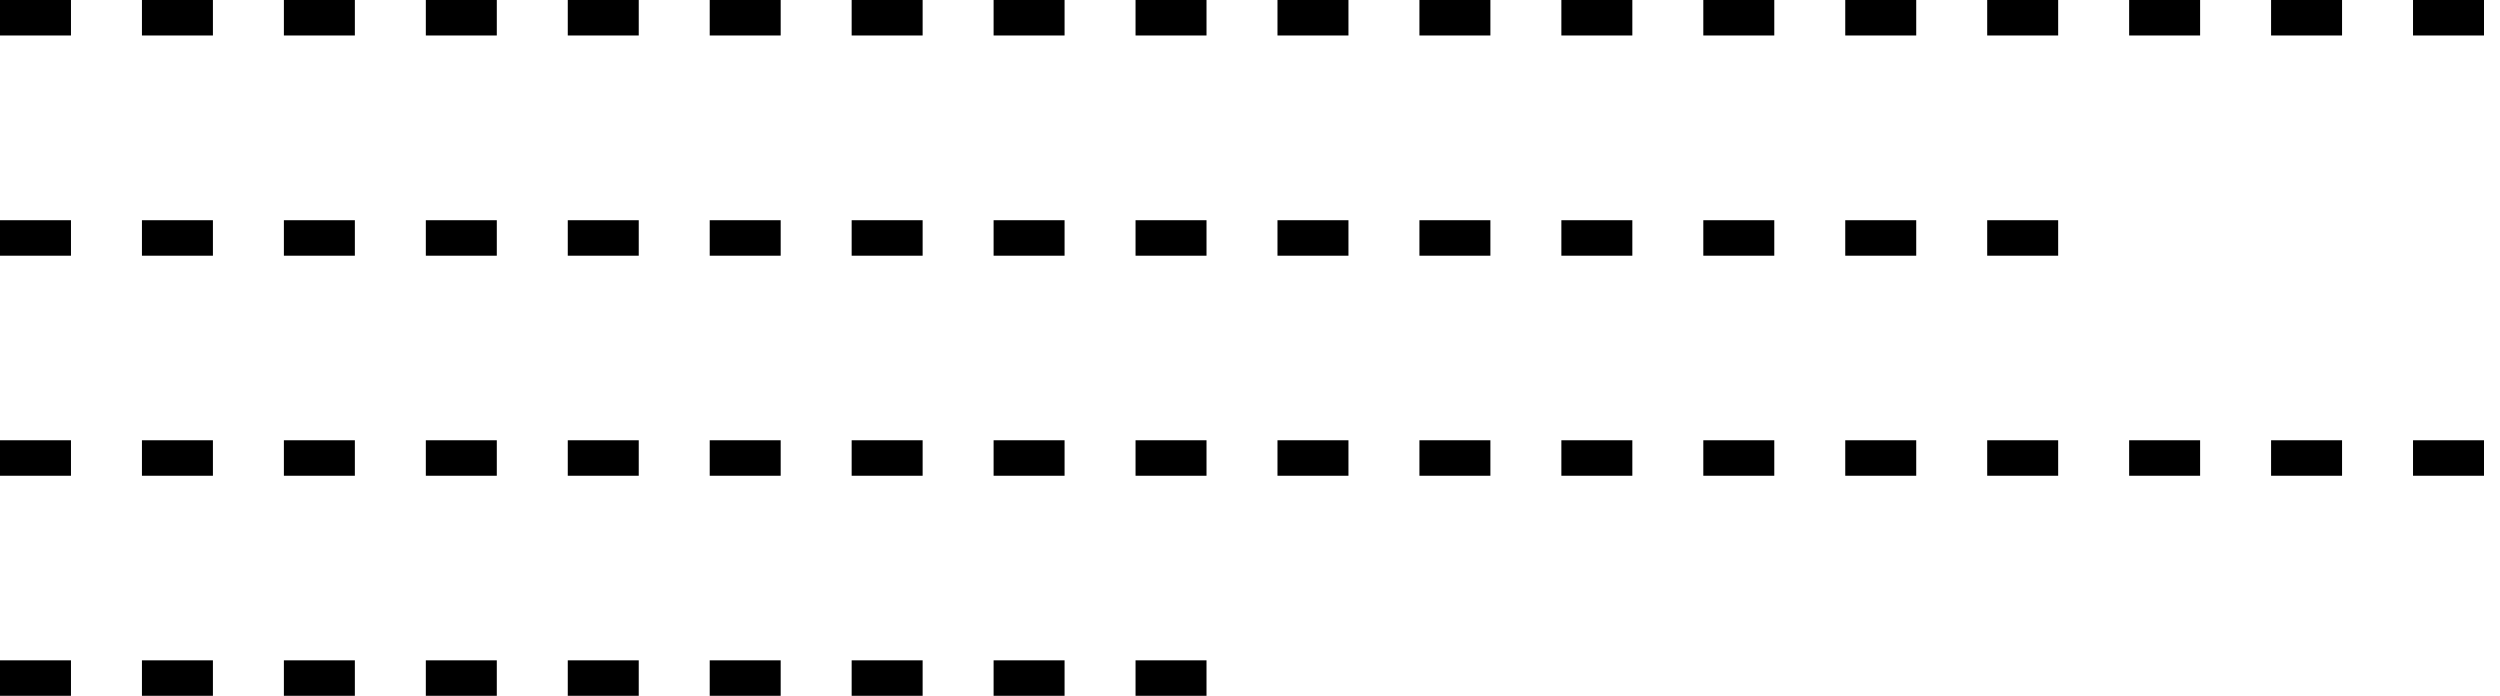
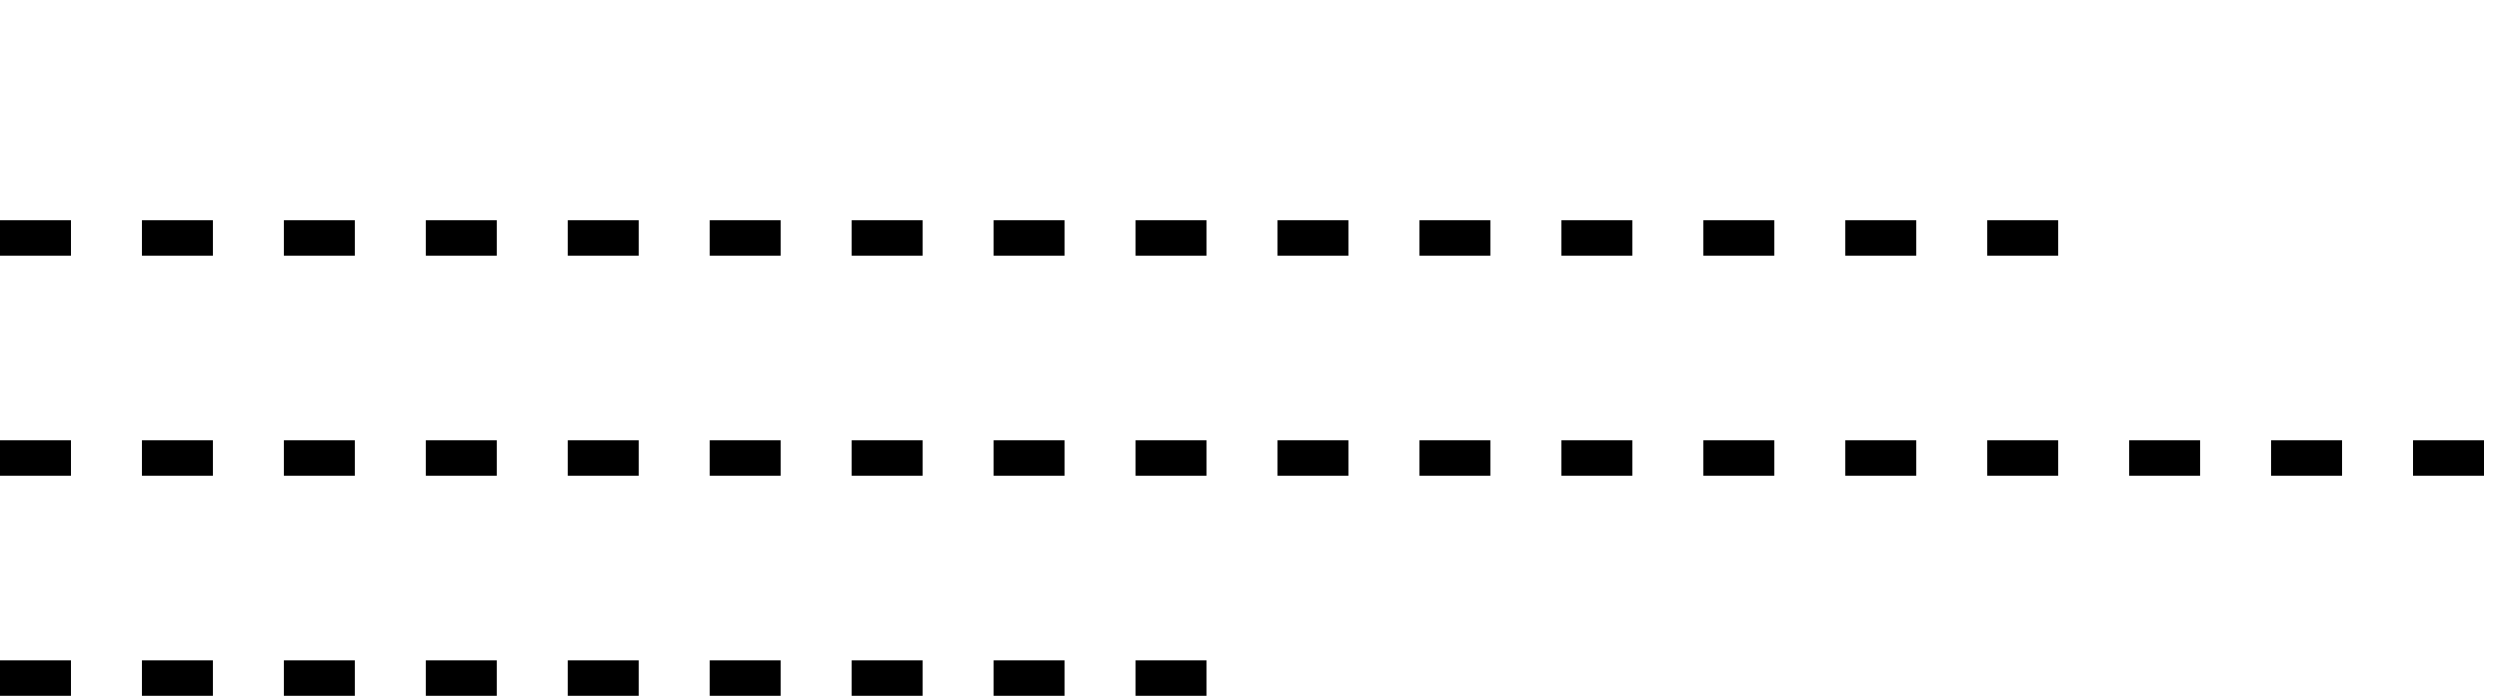
<svg xmlns="http://www.w3.org/2000/svg" id="Layer_1" data-name="Layer 1" viewBox="0 0 143.72 40.01">
  <defs>
    <style>.cls-1{fill:none;stroke:#000;stroke-miterlimit:10;stroke-width:2.04px;stroke-dasharray:4.08 4.08;}</style>
  </defs>
  <g id="Group_751" data-name="Group 751">
-     <line id="Line_1047" data-name="Line 1047" class="cls-1" y1="1.02" x2="143.72" y2="1.02" />
    <line id="Line_1048" data-name="Line 1048" class="cls-1" y1="13.68" x2="121.22" y2="13.68" />
    <line id="Line_1049" data-name="Line 1049" class="cls-1" y1="26.33" x2="143.72" y2="26.33" />
    <line id="Line_1050" data-name="Line 1050" class="cls-1" y1="38.98" x2="71.86" y2="38.98" />
  </g>
</svg>